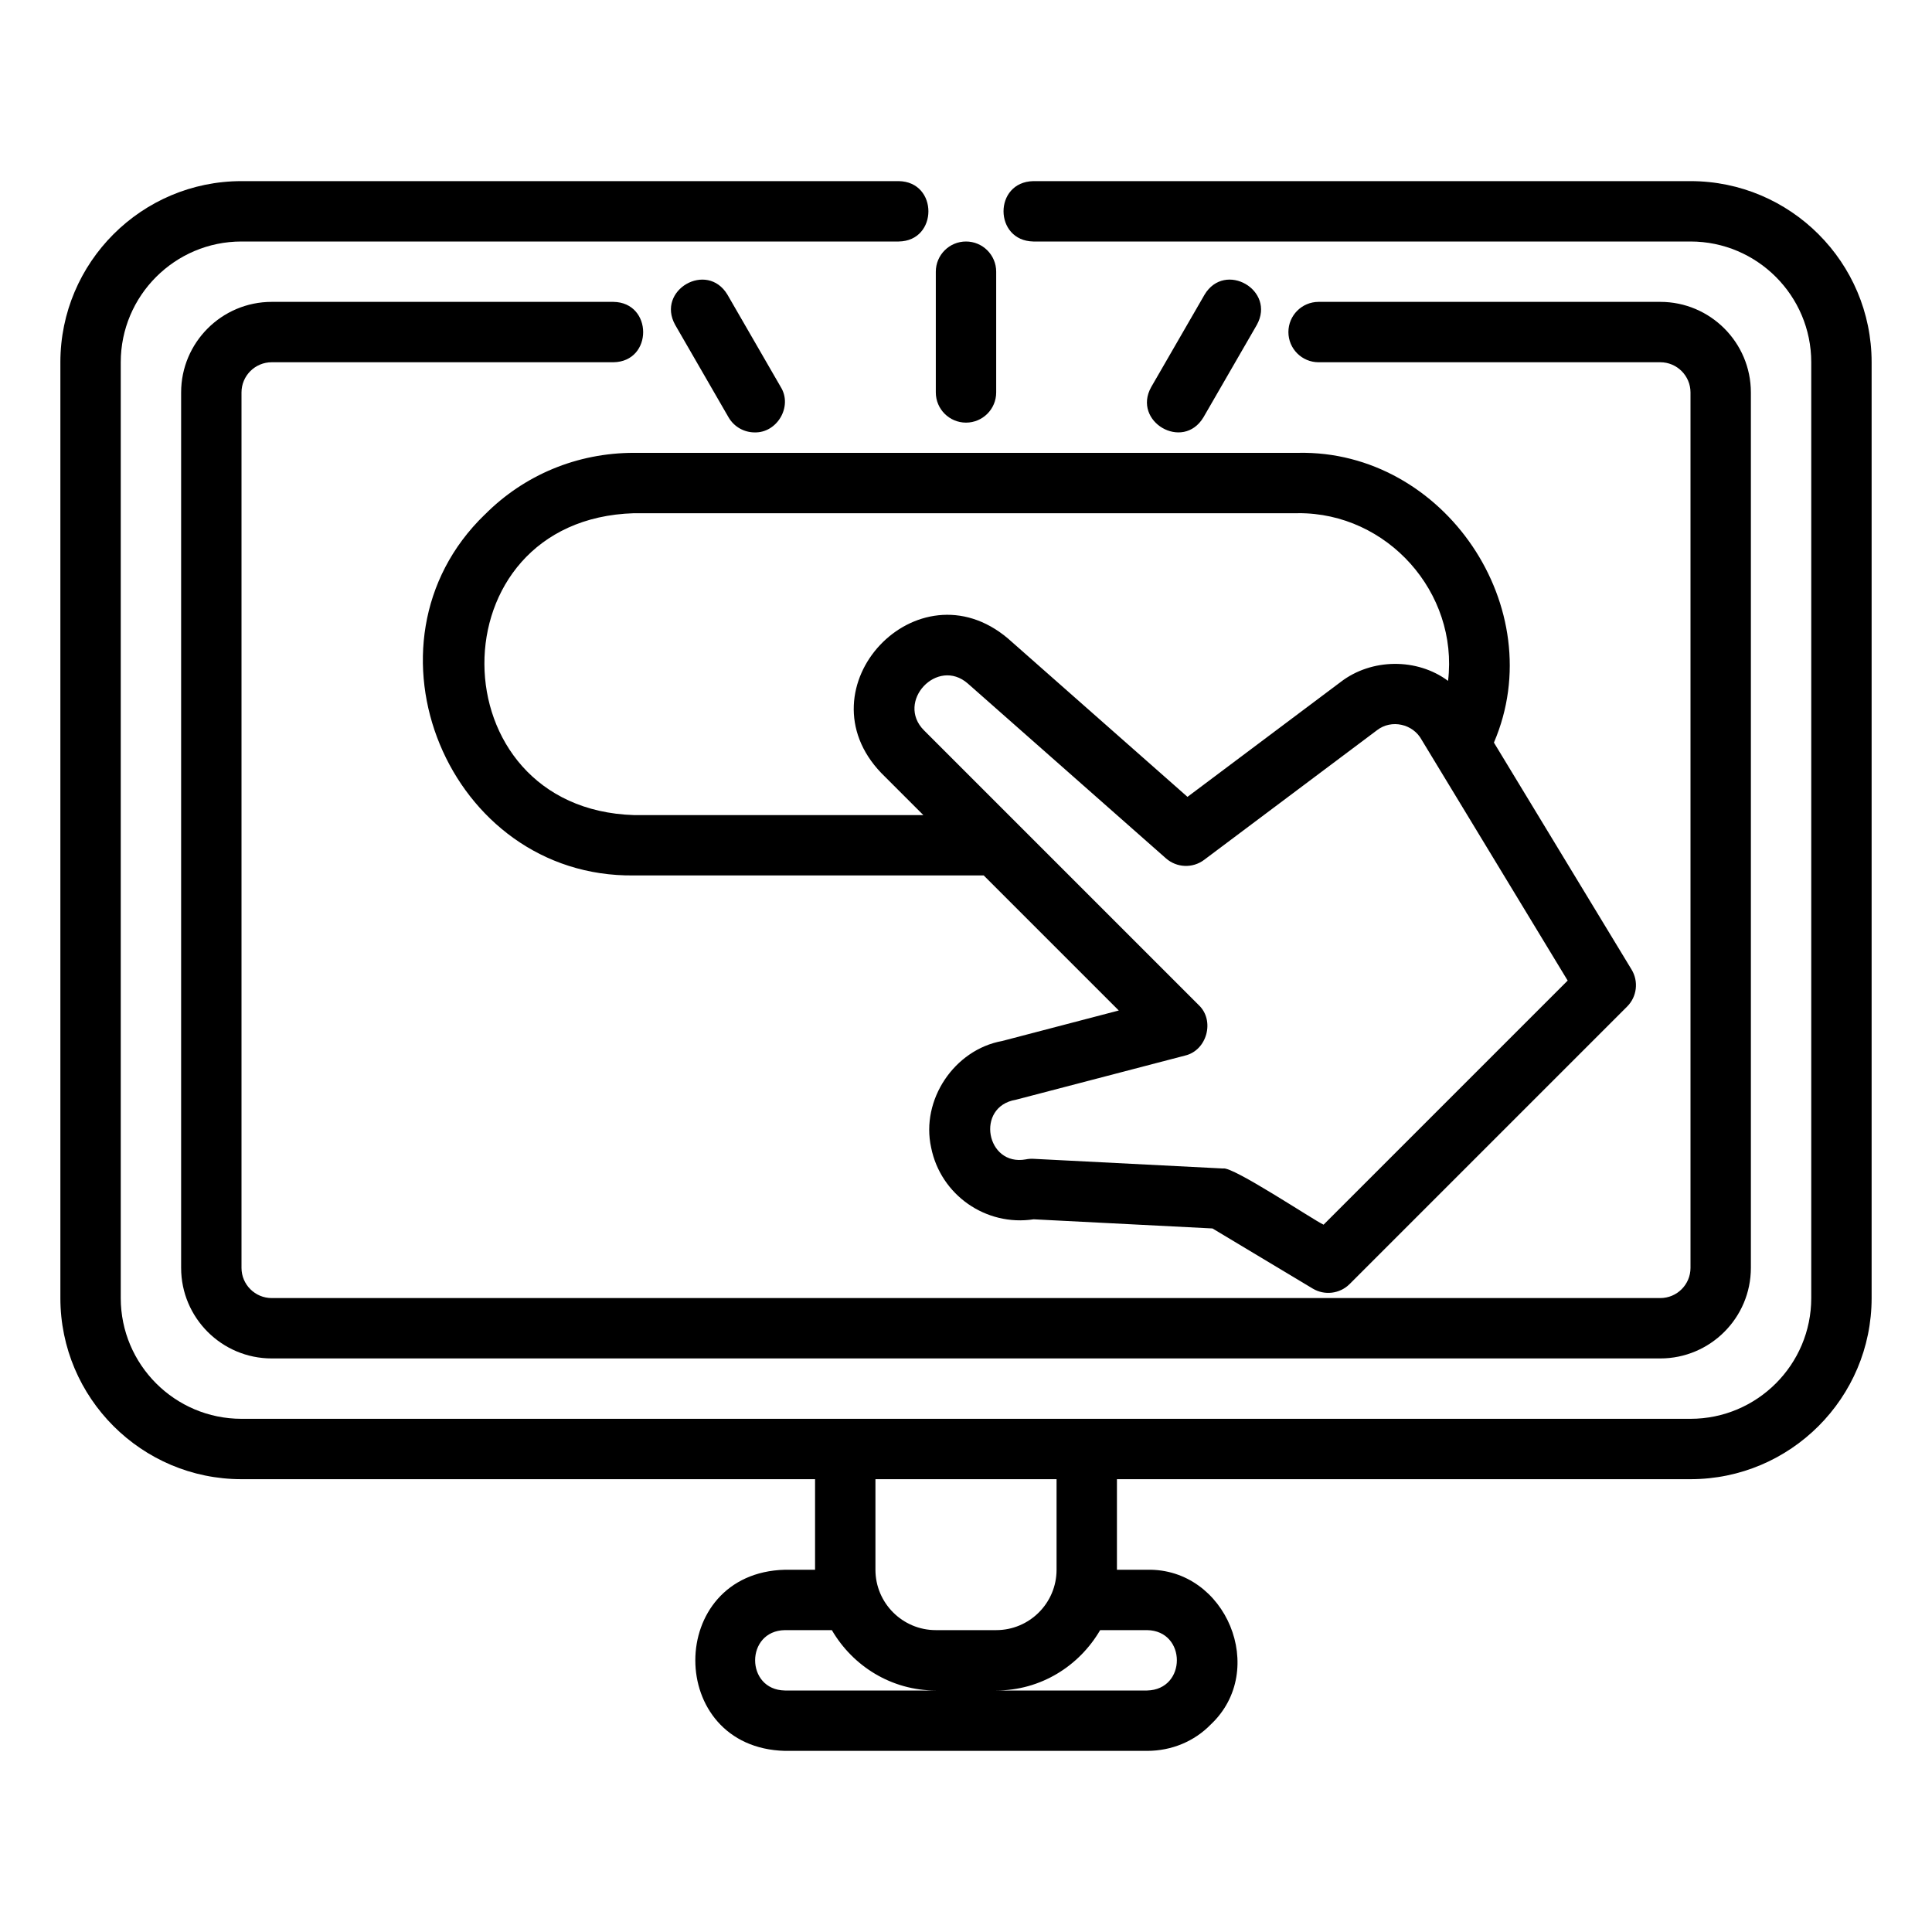
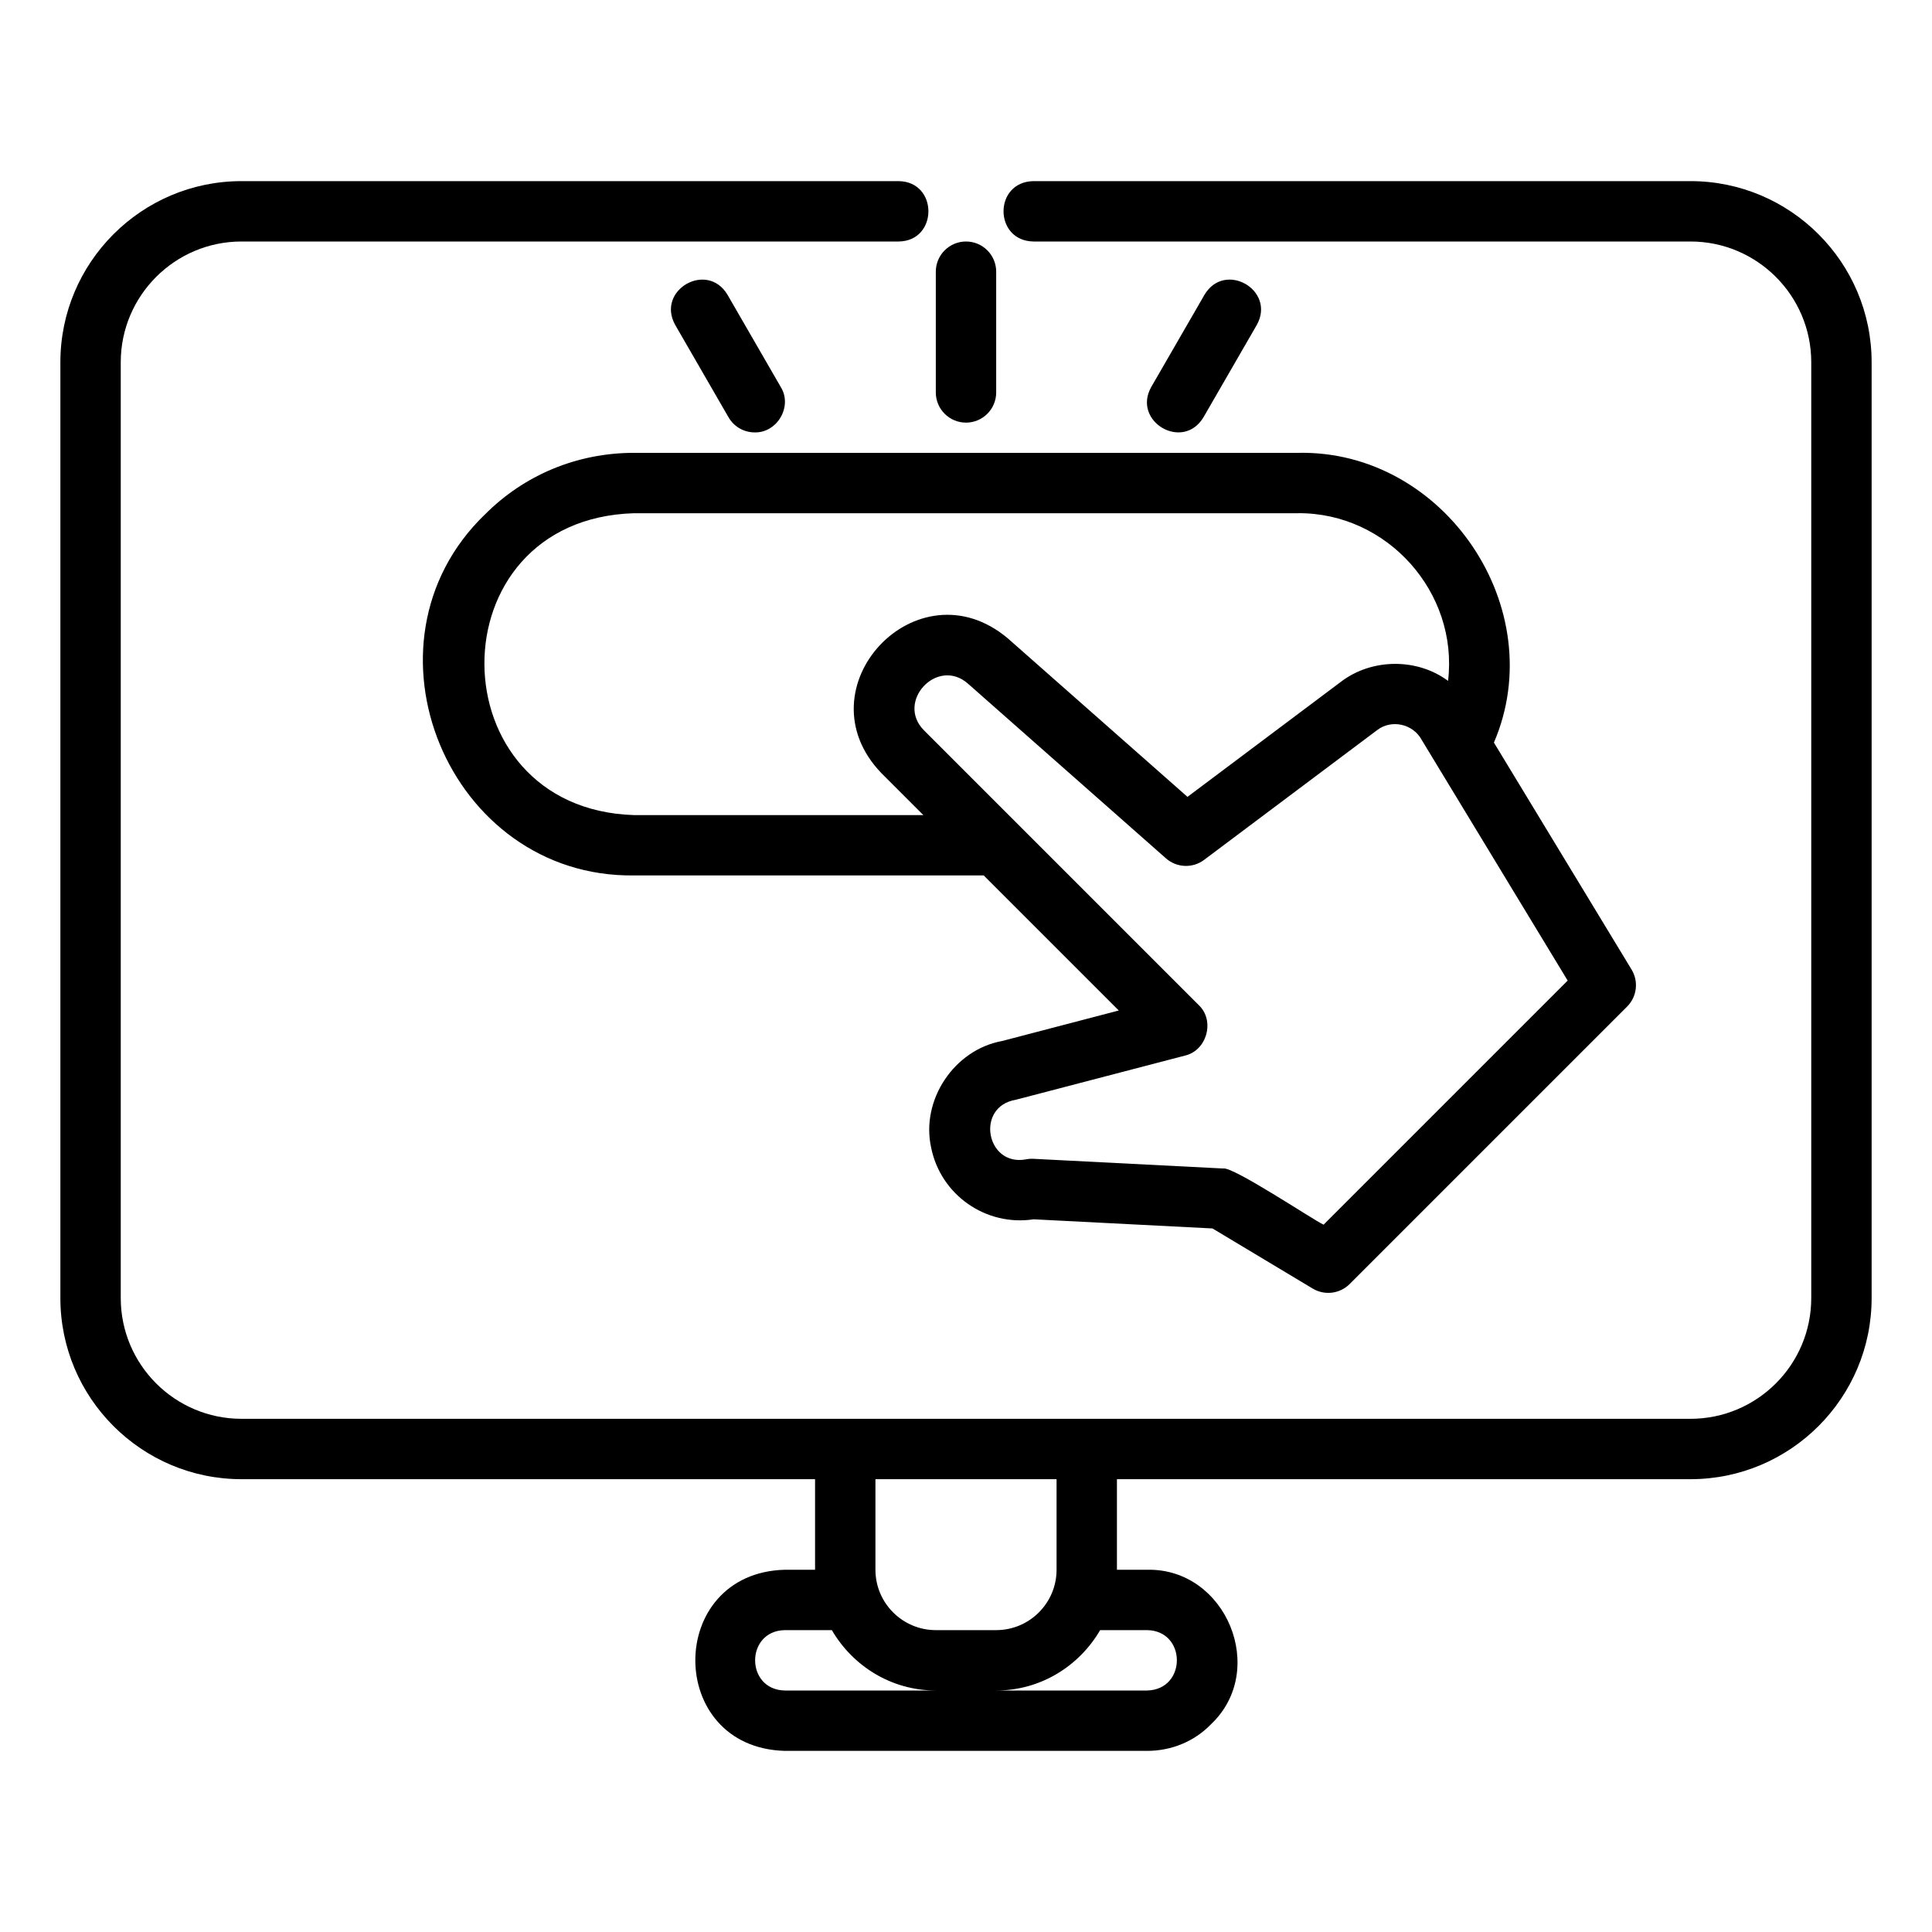
<svg xmlns="http://www.w3.org/2000/svg" id="a" height="512" viewBox="0 0 64 64" width="512">
  <path d="m56 6h-21.77c-1.321.029-1.31 1.975 0 2-0 0 21.77 0 21.77 0 2.206 0 4 1.794 4 4v31c0 2.206-1.794 4-4 4h-48c-2.206 0-4-1.794-4-4v-31c0-2.206 1.794-4 4-4h21.77c1.31-.015 1.316-1.981-0-2h-21.77c-3.309 0-6 2.691-6 6v31c0 3.309 2.691 6 6 6h19v3h-1c-3.952.102-3.959 5.896 0 6-0 0 12 0 12 0 .811 0 1.566-.316 2.108-.874 1.91-1.794.515-5.182-2.108-5.126h-1v-3h19c3.309 0 6-2.691 6-6v-31c0-3.309-2.691-6-6-6zm-30 50c-1.314-.023-1.314-1.977 0-2-0 0 1.556 0 1.556 0 .694 1.19 1.97 2 3.444 2h-5zm3-4v-3h6v3c0 1.103-.897 2-2 2h-2c-1.103 0-2-.897-2-2zm9 2c1.312.022 1.315 1.971 0 2h-5c1.474 0 2.75-.81 3.444-2z" />
-   <path d="m9 12h11.32c1.318-.02 1.31-1.981 0-2h-11.32c-1.654 0-3 1.346-3 3v29c0 1.654 1.346 3 3 3h46c1.654 0 3-1.346 3-3v-29c0-1.654-1.346-3-3-3h-11.32c-.552 0-1 .448-1 1s.448 1 1 1h11.32c.551 0 1 .449 1 1v29c0 .552-.449 1-1 1h-46c-.551 0-1-.448-1-1v-29c0-.551.449-1 1-1z" />
  <path d="m16.056 17.049c-4.414 4.268-1.2 12.029 4.945 11.951-0.0 0 11.586 0 11.586 0l4.474 4.474-3.862 1.01c-1.589.287-2.701 1.952-2.354 3.53.316 1.576 1.819 2.617 3.395 2.377l5.925.303 3.321 1.992c.391.235.896.175 1.222-.15l9.192-9.192c.326-.325.387-.832.148-1.226l-4.56-7.519c1.908-4.446-1.642-9.698-6.487-9.598 0-0-22-0-22-0-1.878 0-3.637.73-4.944 2.049zm35.875 15.434-8.086 8.086c-.325-.146-3.019-1.945-3.329-1.861-0.0 0-6.287-.321-6.287-.321-.083-.004-.166.002-.248.019-1.315.239-1.675-1.748-.335-1.974-0 0 5.607-1.464 5.607-1.464.73-.168 1.001-1.162.455-1.675l-9.099-9.099c-.948-.948.44-2.441 1.455-1.548-0-0 6.561 5.789 6.561 5.789.356.313.883.334 1.262.05l5.73-4.297c.472-.367 1.192-.214 1.481.326l4.833 7.969zm-8.93-15.483c2.953-.019 5.316 2.624 4.968 5.555-1.028-.764-2.535-.748-3.553.033 0 0-5.079 3.809-5.079 3.809l-5.951-5.25c-2.998-2.525-6.904 1.636-4.191 4.462-0-0 1.392 1.392 1.392 1.392h-9.586c-6.562-.204-6.65-9.799 0-10-0-0 22-0 22-0z" />
  <path d="m32 14c.552 0 1-.448 1-1v-4c0-.552-.448-1-1-1s-1 .448-1 1v4c0 .552.448 1 1 1z" />
  <path d="m39.866 13.824 1.768-3.062c.637-1.149-1.057-2.129-1.732-1l-1.768 3.062c-.635 1.138 1.051 2.134 1.732 1z" />
  <path d="m25.001 14.324c.744.018 1.26-.859.865-1.5l-1.768-3.062c-.676-1.128-2.37-.15-1.732 1-0 0 1.768 3.062 1.768 3.062.186.321.521.5.867.5z" />
</svg>